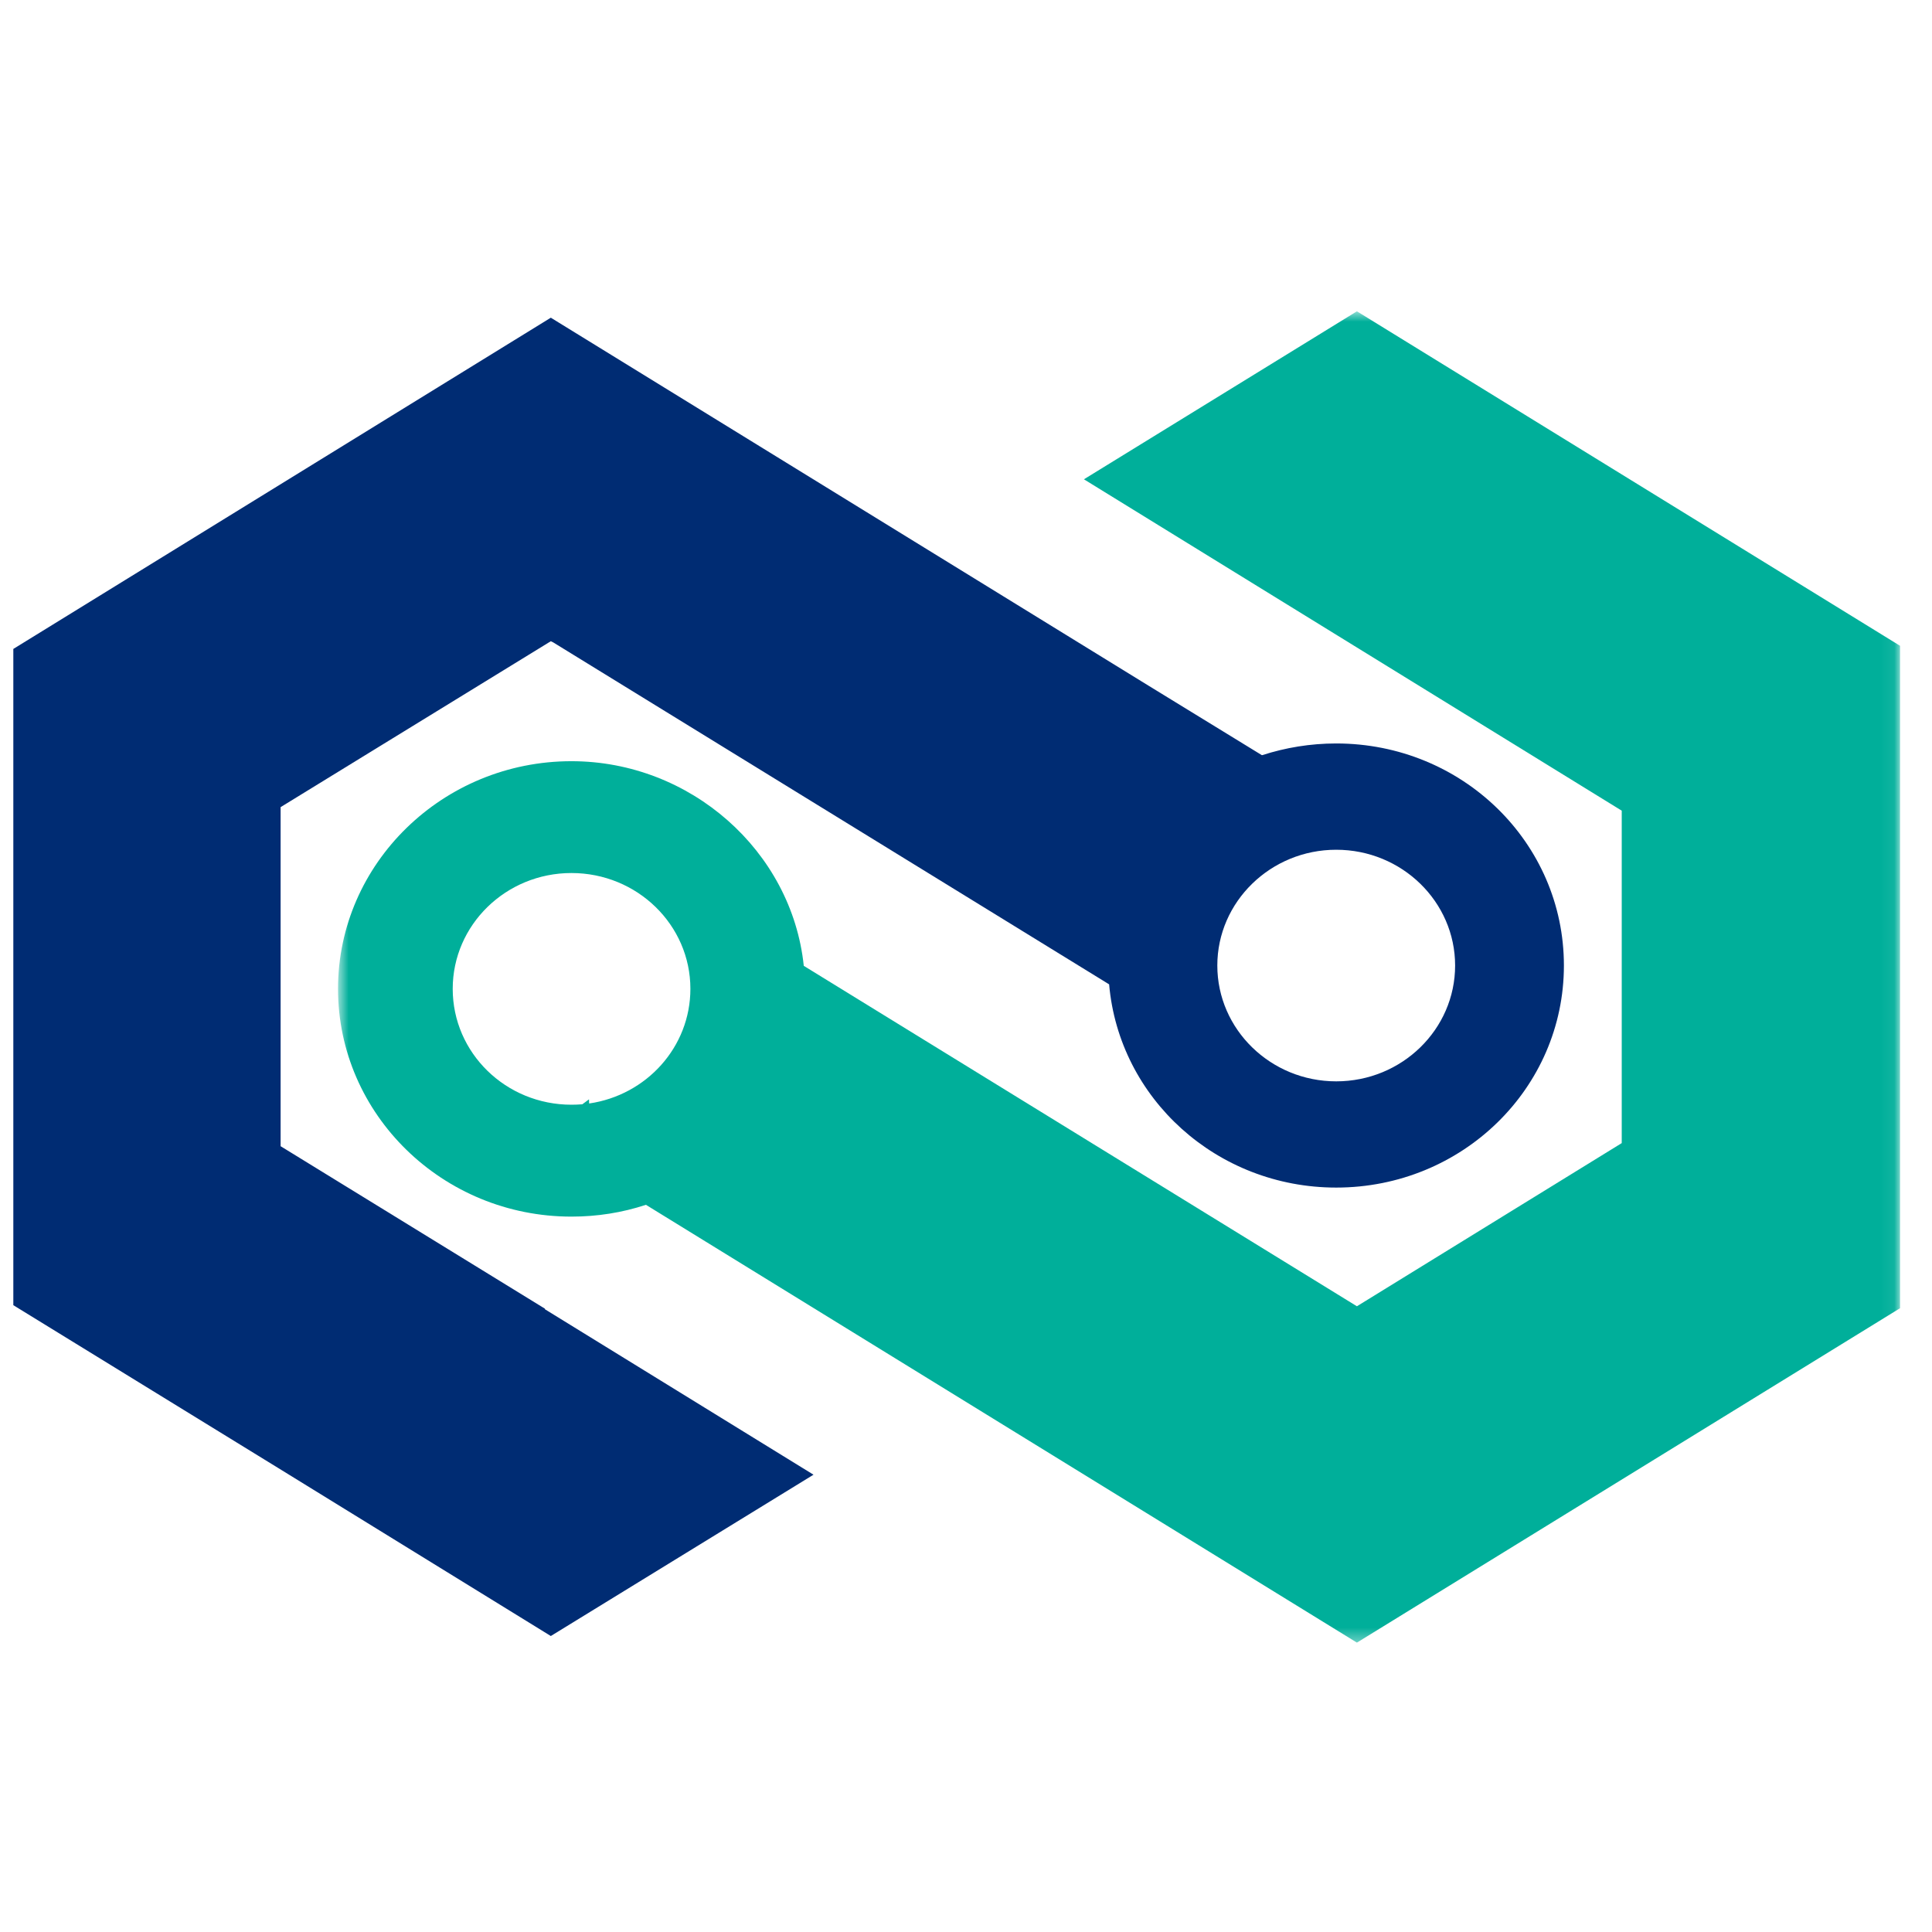
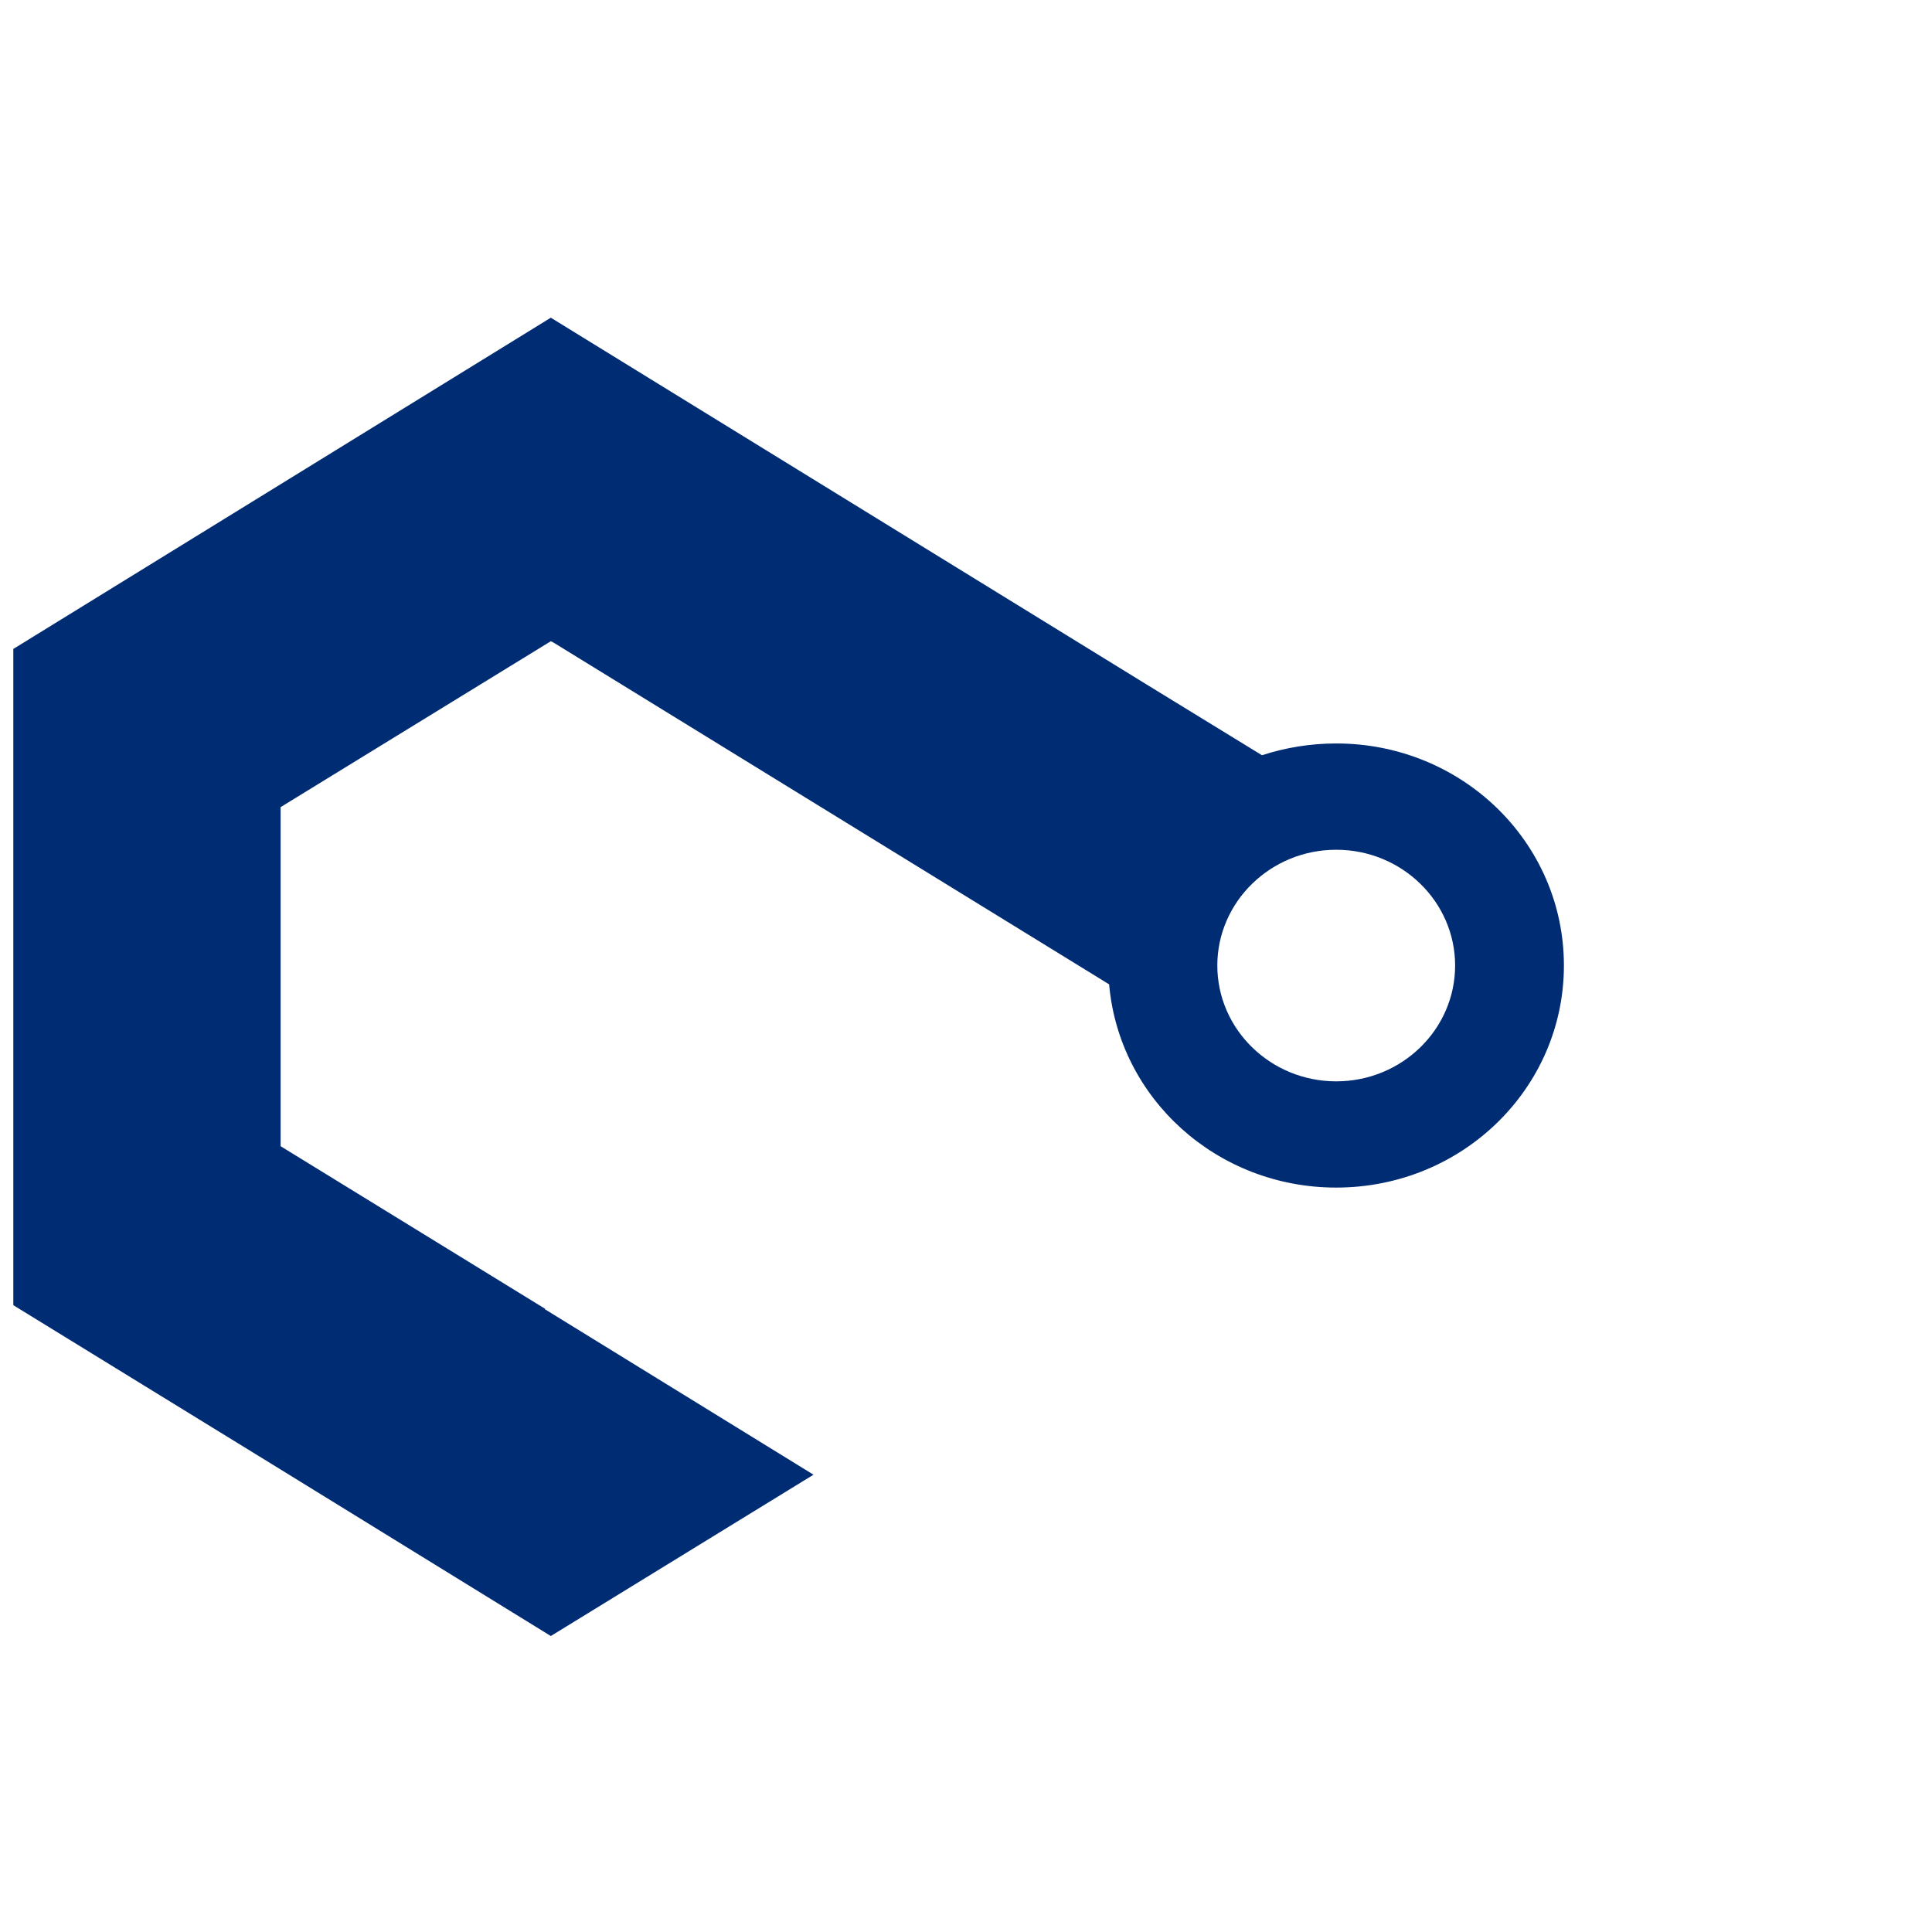
<svg xmlns="http://www.w3.org/2000/svg" xmlns:xlink="http://www.w3.org/1999/xlink" width="145px" height="145px" viewBox="0 0 145 145" version="1.1">
  <title>群組</title>
  <desc>Created with Sketch.</desc>
  <defs>
-     <polygon id="path-1" points="0.702 1.718 117.935 1.718 117.935 101.636 0.702 101.636" />
-   </defs>
+     </defs>
  <g id="Page-1" stroke="none" stroke-width="1" fill="none" fill-rule="evenodd">
    <g id="康普首頁區塊" transform="translate(-676, -962)">
      <g id="群組" transform="translate(677, 983)">
        <g transform="translate(23.667, 0.646)">
          <mask id="mask-2" fill="white">
            <use xlink:href="#path-1" />
          </mask>
          <g id="Clip-2" />
          <path d="M19.548,61.173 L19.539,60.861 L19.039,61.232 C18.762,61.253 18.495,61.265 18.22,61.265 C13.298,61.265 9.31,57.382 9.31,52.567 C9.31,47.776 13.298,43.876 18.22,43.876 C23.157,43.876 27.148,47.776 27.148,52.567 C27.148,56.94 23.851,60.549 19.548,61.173 L19.548,61.173 Z M77.172,1.718 L56.684,14.326 L97.047,39.196 L97.047,64.146 L77.172,76.392 L35.658,50.842 C34.756,42.217 27.148,35.483 18.22,35.483 C8.564,35.483 0.702,43.16 0.702,52.567 C0.702,62.005 8.564,69.663 18.22,69.663 C20.149,69.663 22.021,69.368 23.811,68.777 L77.172,101.636 L117.935,76.537 L117.935,26.822 L77.172,1.718 Z" id="Fill-1" fill="#00AF9A" mask="url(#mask-2)" />
        </g>
        <path d="M99.285,60.157 C94.362,60.157 90.362,56.252 90.362,51.464 C90.362,46.682 94.362,42.775 99.285,42.775 C104.217,42.775 108.209,46.682 108.209,51.464 C108.209,56.252 104.217,60.157 99.285,60.157 M99.285,34.798 C97.33,34.798 95.477,35.114 93.742,35.672 L93.697,35.672 L85.264,30.501 L40.34,2.844 L0,27.704 L0,76.956 L19.836,89.15 L40.34,101.786 L60.055,89.679 L39.9,77.263 L39.9,77.22 L20.06,65.024 L20.06,39.577 L40.34,27.125 L40.52,27.213 L82.242,52.877 C82.99,61.441 90.327,68.13 99.285,68.13 C108.737,68.13 116.374,60.684 116.374,51.464 C116.374,42.231 108.737,34.798 99.285,34.798" id="Fill-7" fill="#002C73" />
      </g>
    </g>
  </g>
</svg>